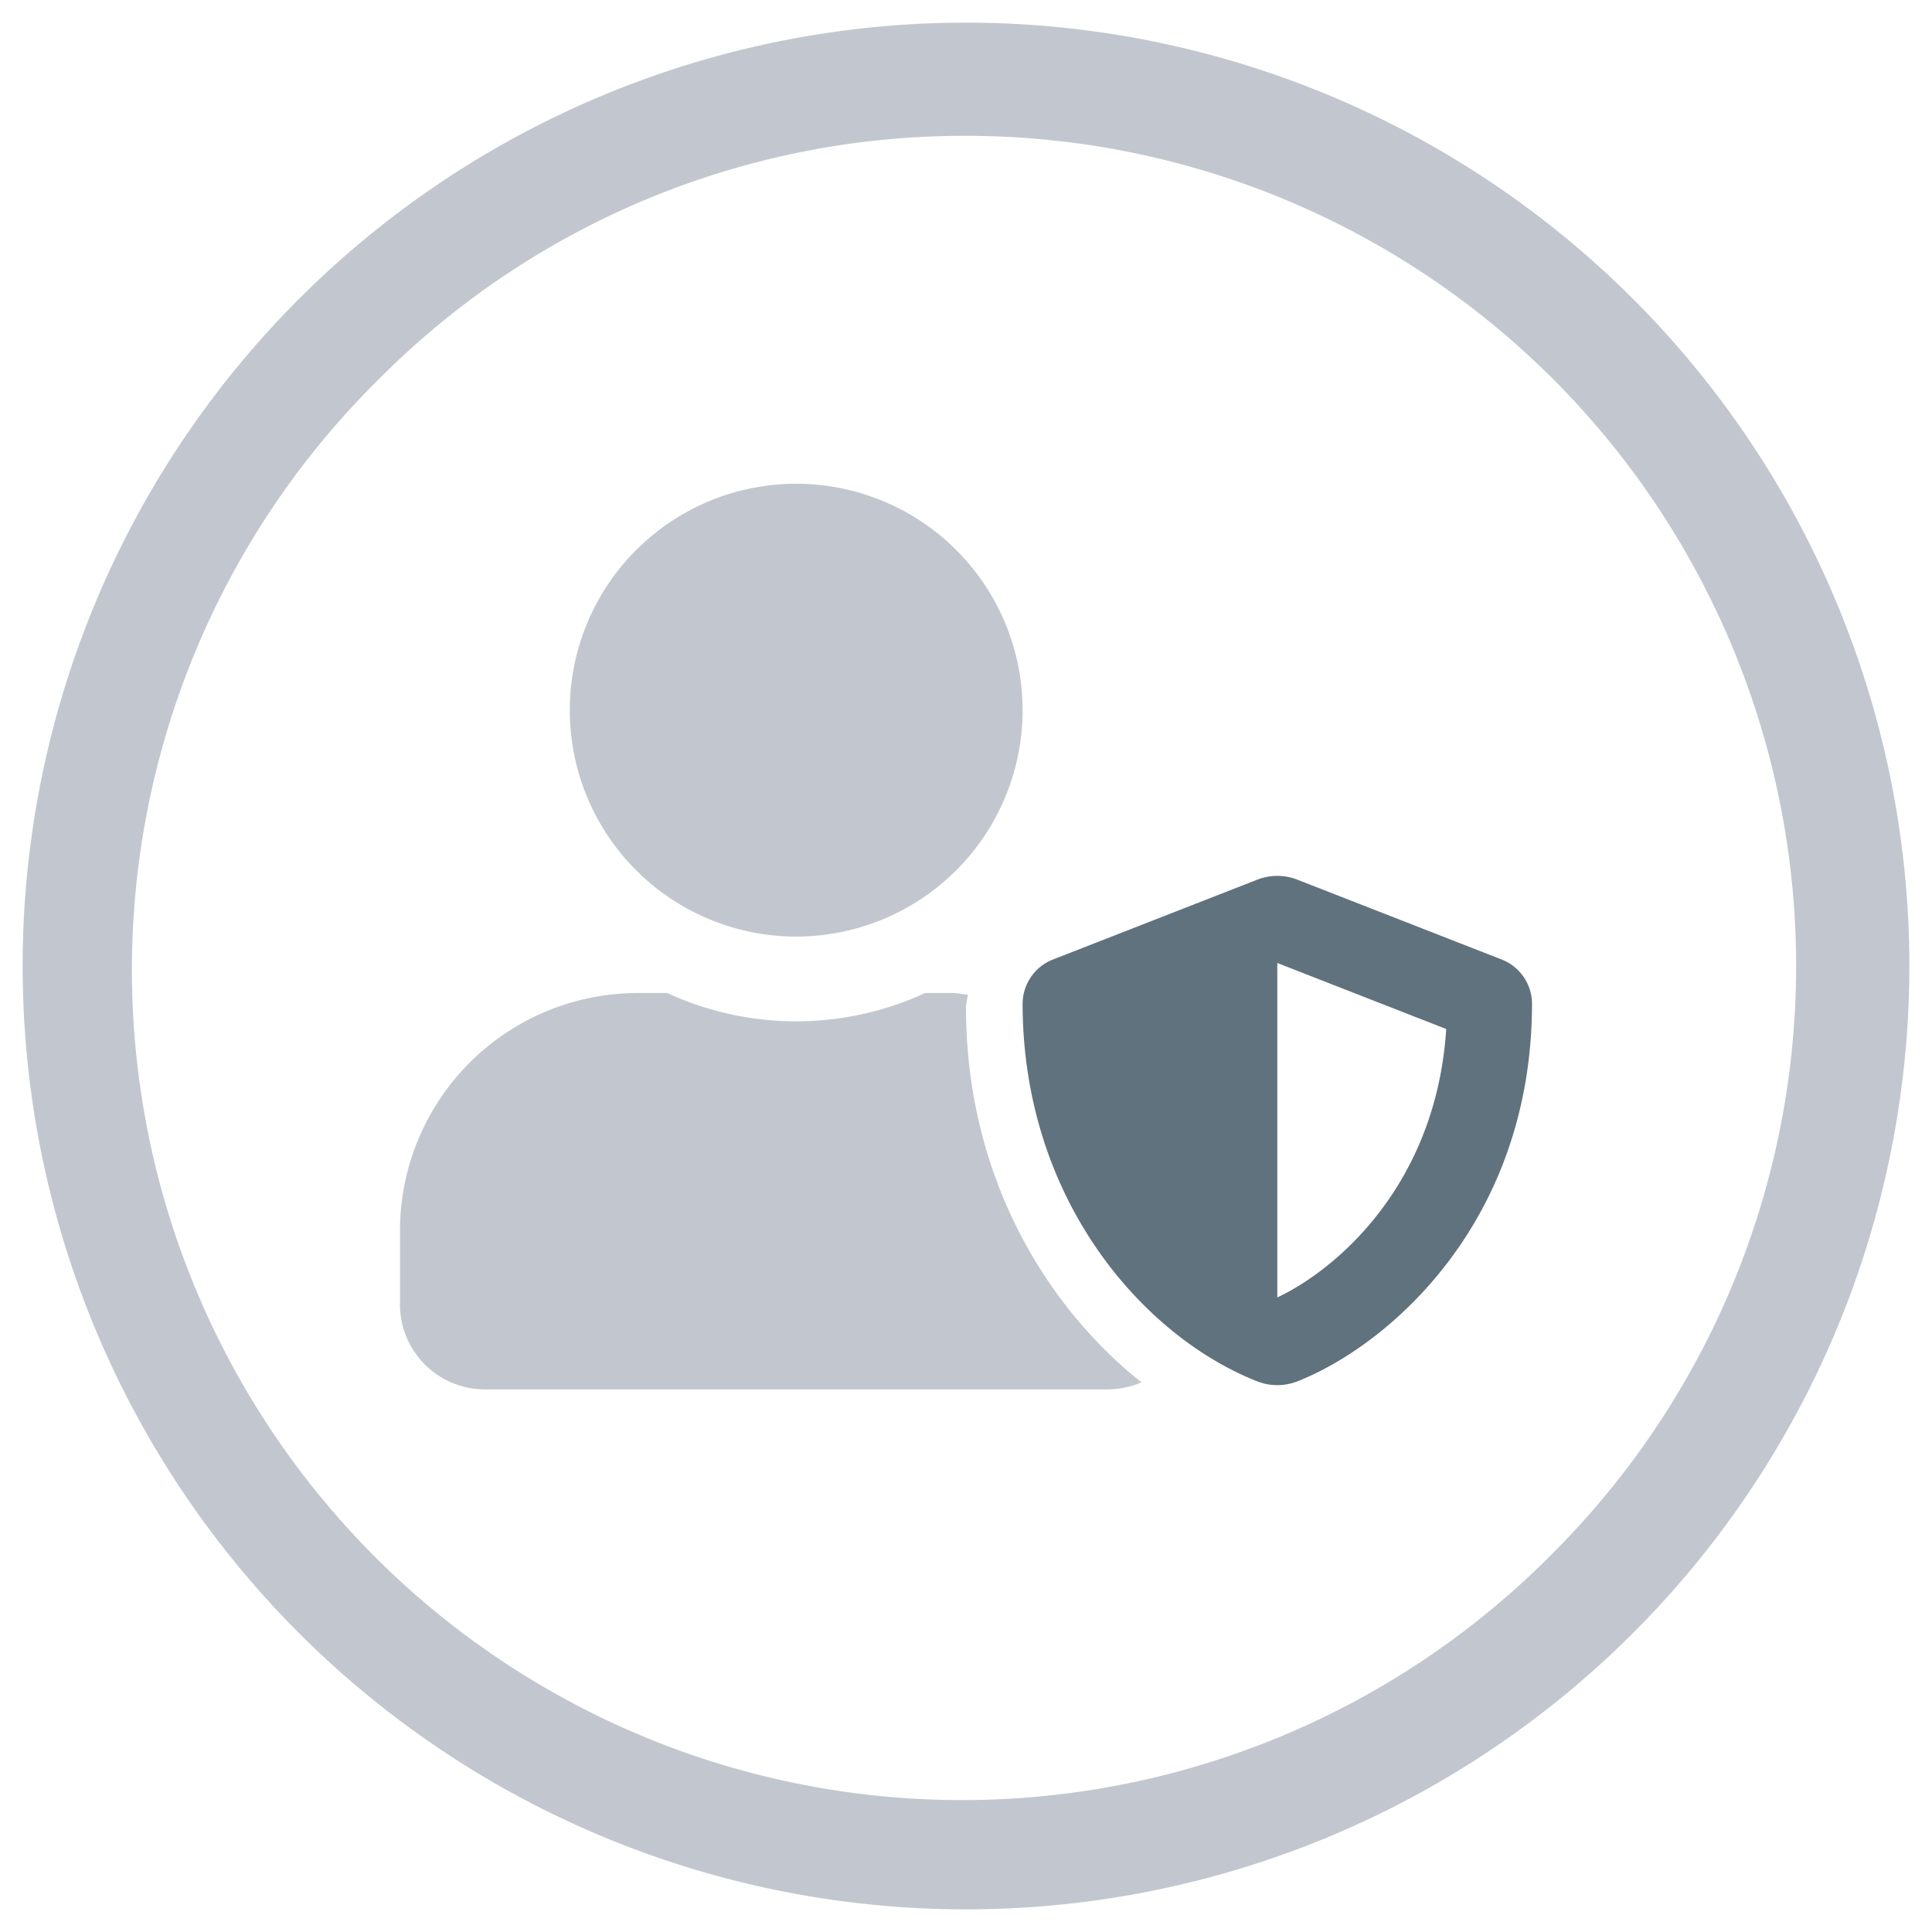
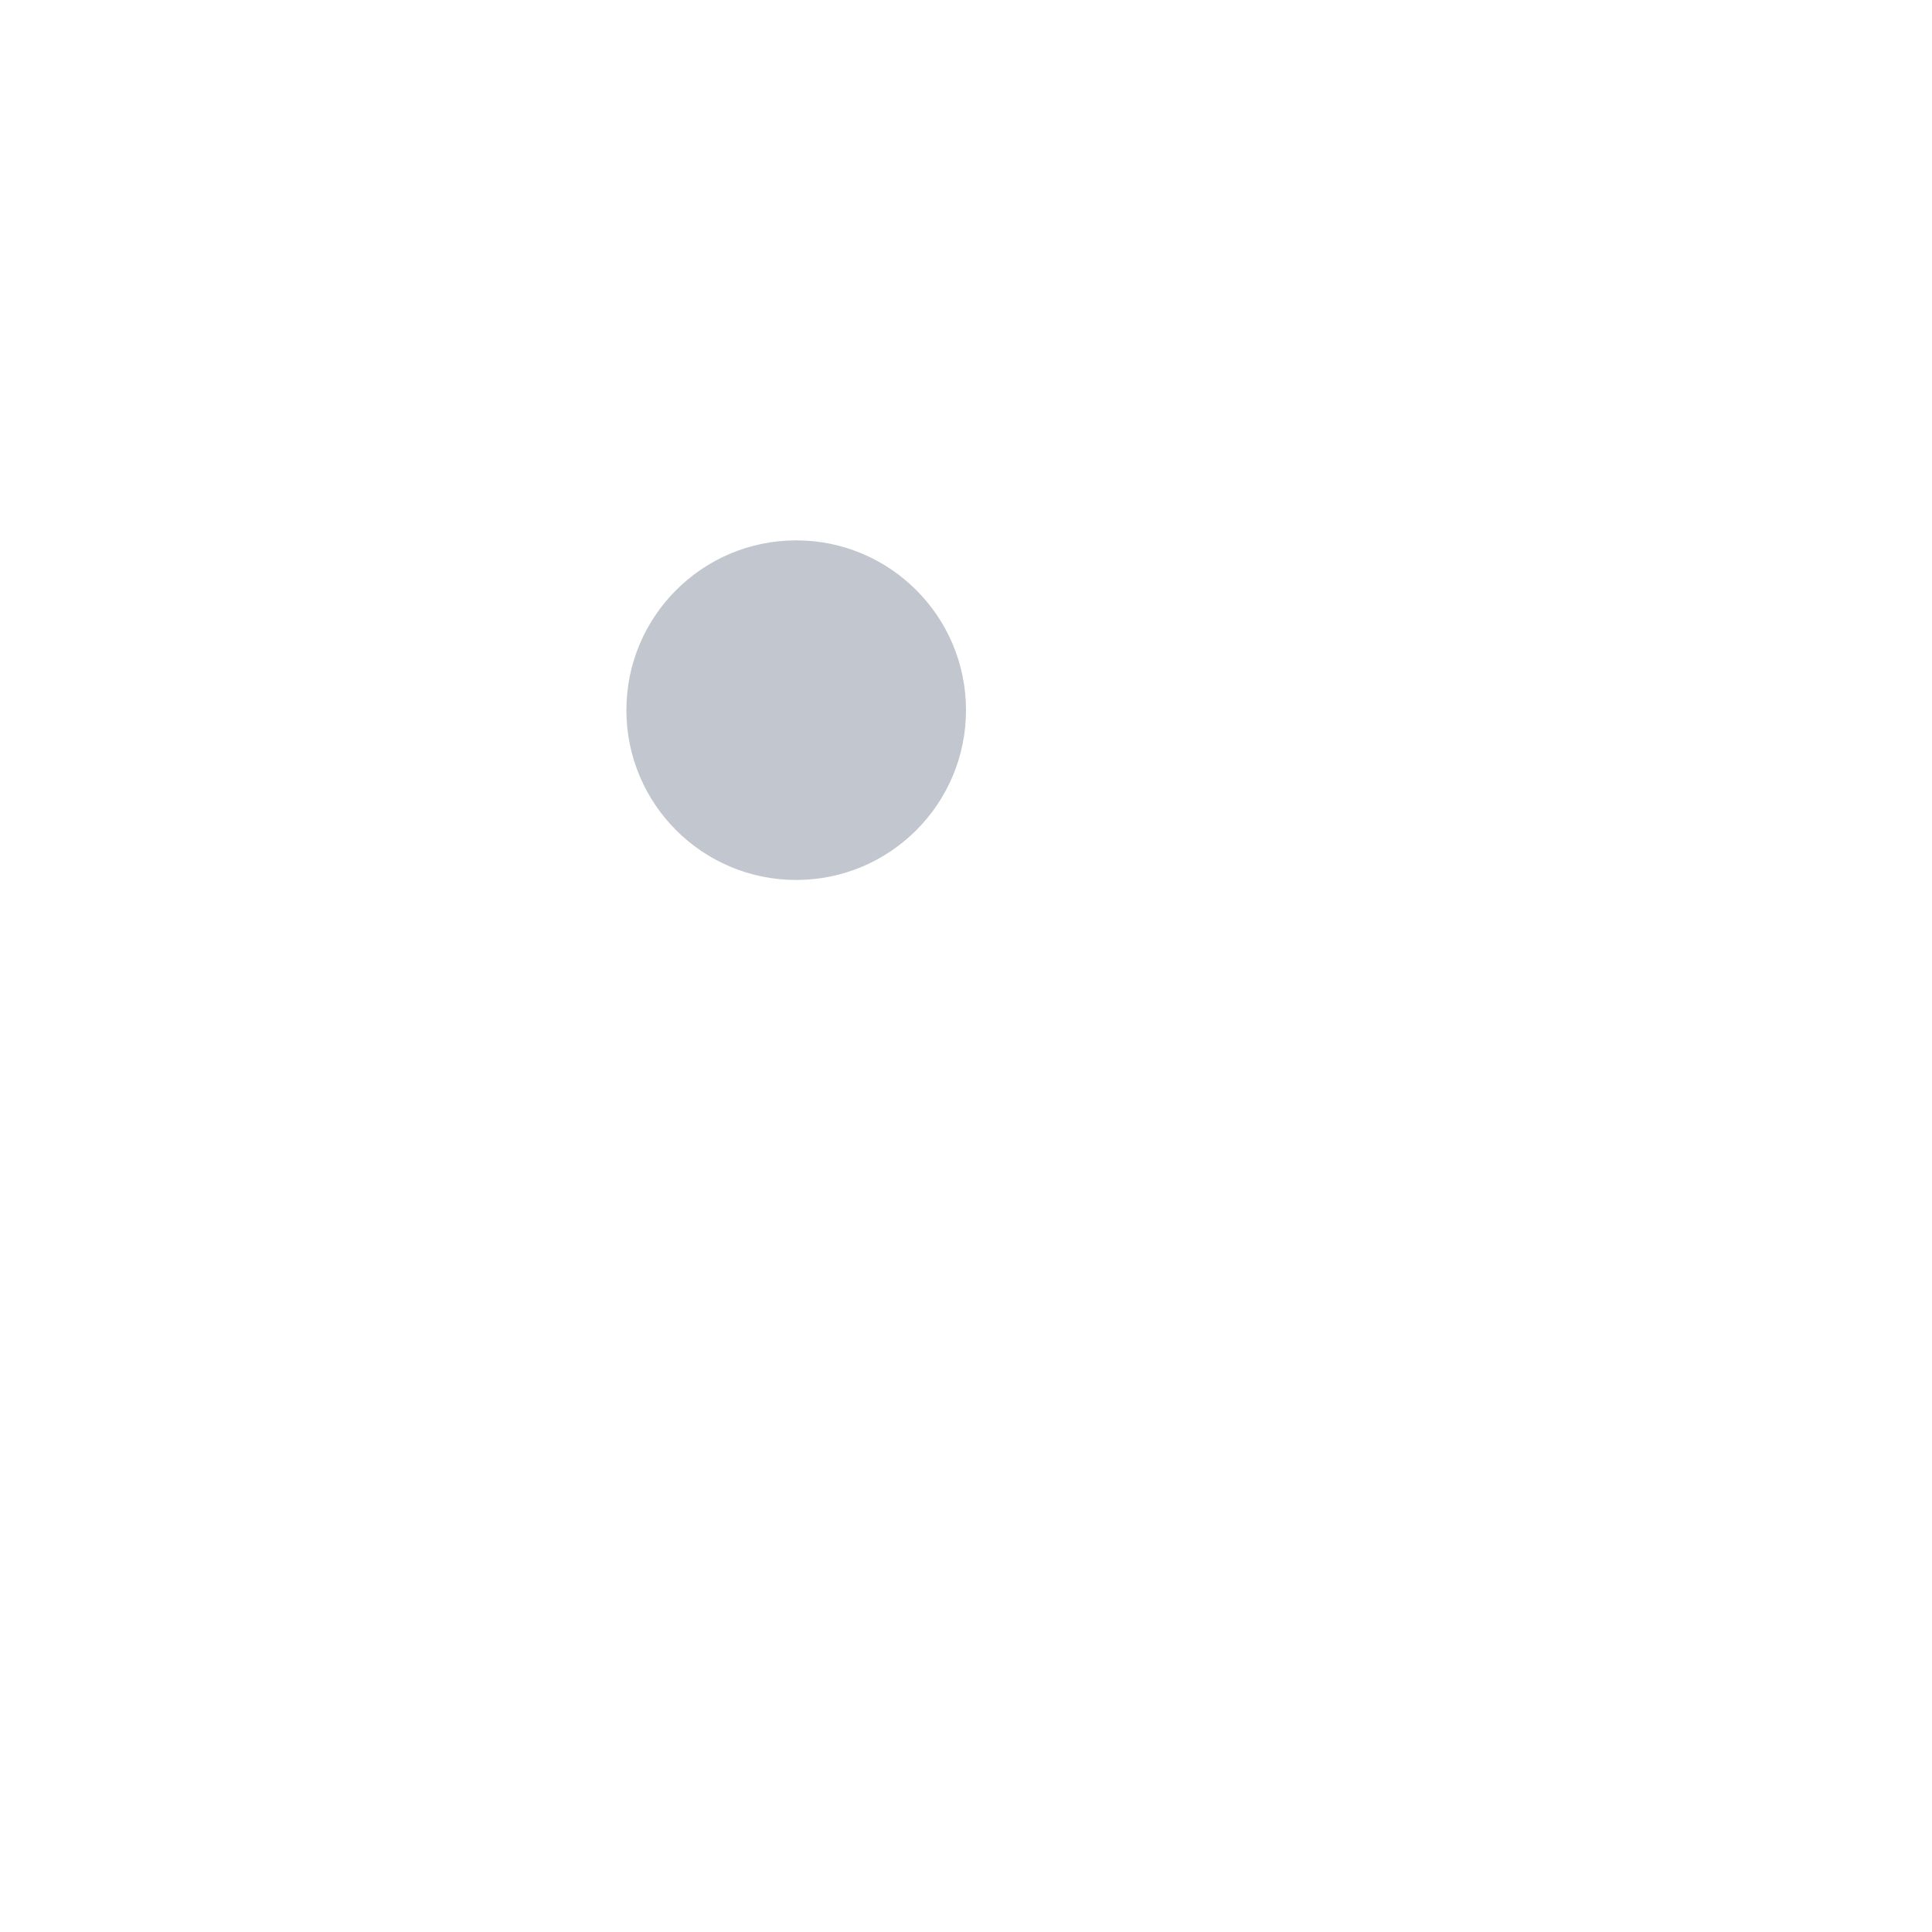
<svg xmlns="http://www.w3.org/2000/svg" viewBox="0 0 256 256">
  <defs>
    <style>.cls-1{fill:#c2c7cf;}.cls-2{fill:#60727d;}</style>
  </defs>
  <title>NDA</title>
  <g id="nda">
    <circle class="cls-1" cx="105.5" cy="94.1" r="22.5" />
-     <path class="cls-1" d="M105.5,79.1a15,15,0,1,1-15,15,15,15,0,0,1,15-15m0-15a30,30,0,1,0,30,30,30,30,0,0,0-30-30Z" />
-     <path class="cls-1" d="M64.25,176.6a3.75,3.75,0,0,1-3.75-3.75V163.1a24,24,0,0,1,24-24h2.35a48.28,48.28,0,0,0,34,1.26,71,71,0,0,0,13.7,36.24Z" />
-     <path class="cls-1" d="M85.4,146.6a56,56,0,0,0,29.17,3,79.32,79.32,0,0,0,6.58,19.48H68v-6a16.52,16.52,0,0,1,16.5-16.5h.9m41.1-15h-3.91a40.82,40.82,0,0,1-34.18,0H84.5A31.51,31.51,0,0,0,53,163.1v9.75A11.25,11.25,0,0,0,64.25,184.1h82.5a11.64,11.64,0,0,0,4.5-.93C138.59,173.11,128,155.81,128,133.48a13.23,13.23,0,0,1,.26-1.69c-.59,0-1.15-.19-1.76-.19Z" />
-     <path class="cls-2" d="M198.85,127.09l-27-10.55a7.27,7.27,0,0,0-5.2,0l-27,10.55a6.33,6.33,0,0,0-4.15,5.83c0,26.16,16.1,44.25,31.15,50.14a7.33,7.33,0,0,0,5.2,0c12-4.69,31.15-21,31.15-50.14A6.33,6.33,0,0,0,198.85,127.09Zm-29.6,44.83V127.6l22.38,8.75c-1.31,20.41-14.27,31.73-22.38,35.57Z" />
  </g>
  <g id="circle">
-     <path class="cls-1" d="M128,18a110,110,0,0,1,77.78,187.78A110,110,0,1,1,50.22,50.22,109.25,109.25,0,0,1,128,18m0-15A125,125,0,1,0,253,128,125,125,0,0,0,128,3Z" />
-   </g>
+     </g>
</svg>